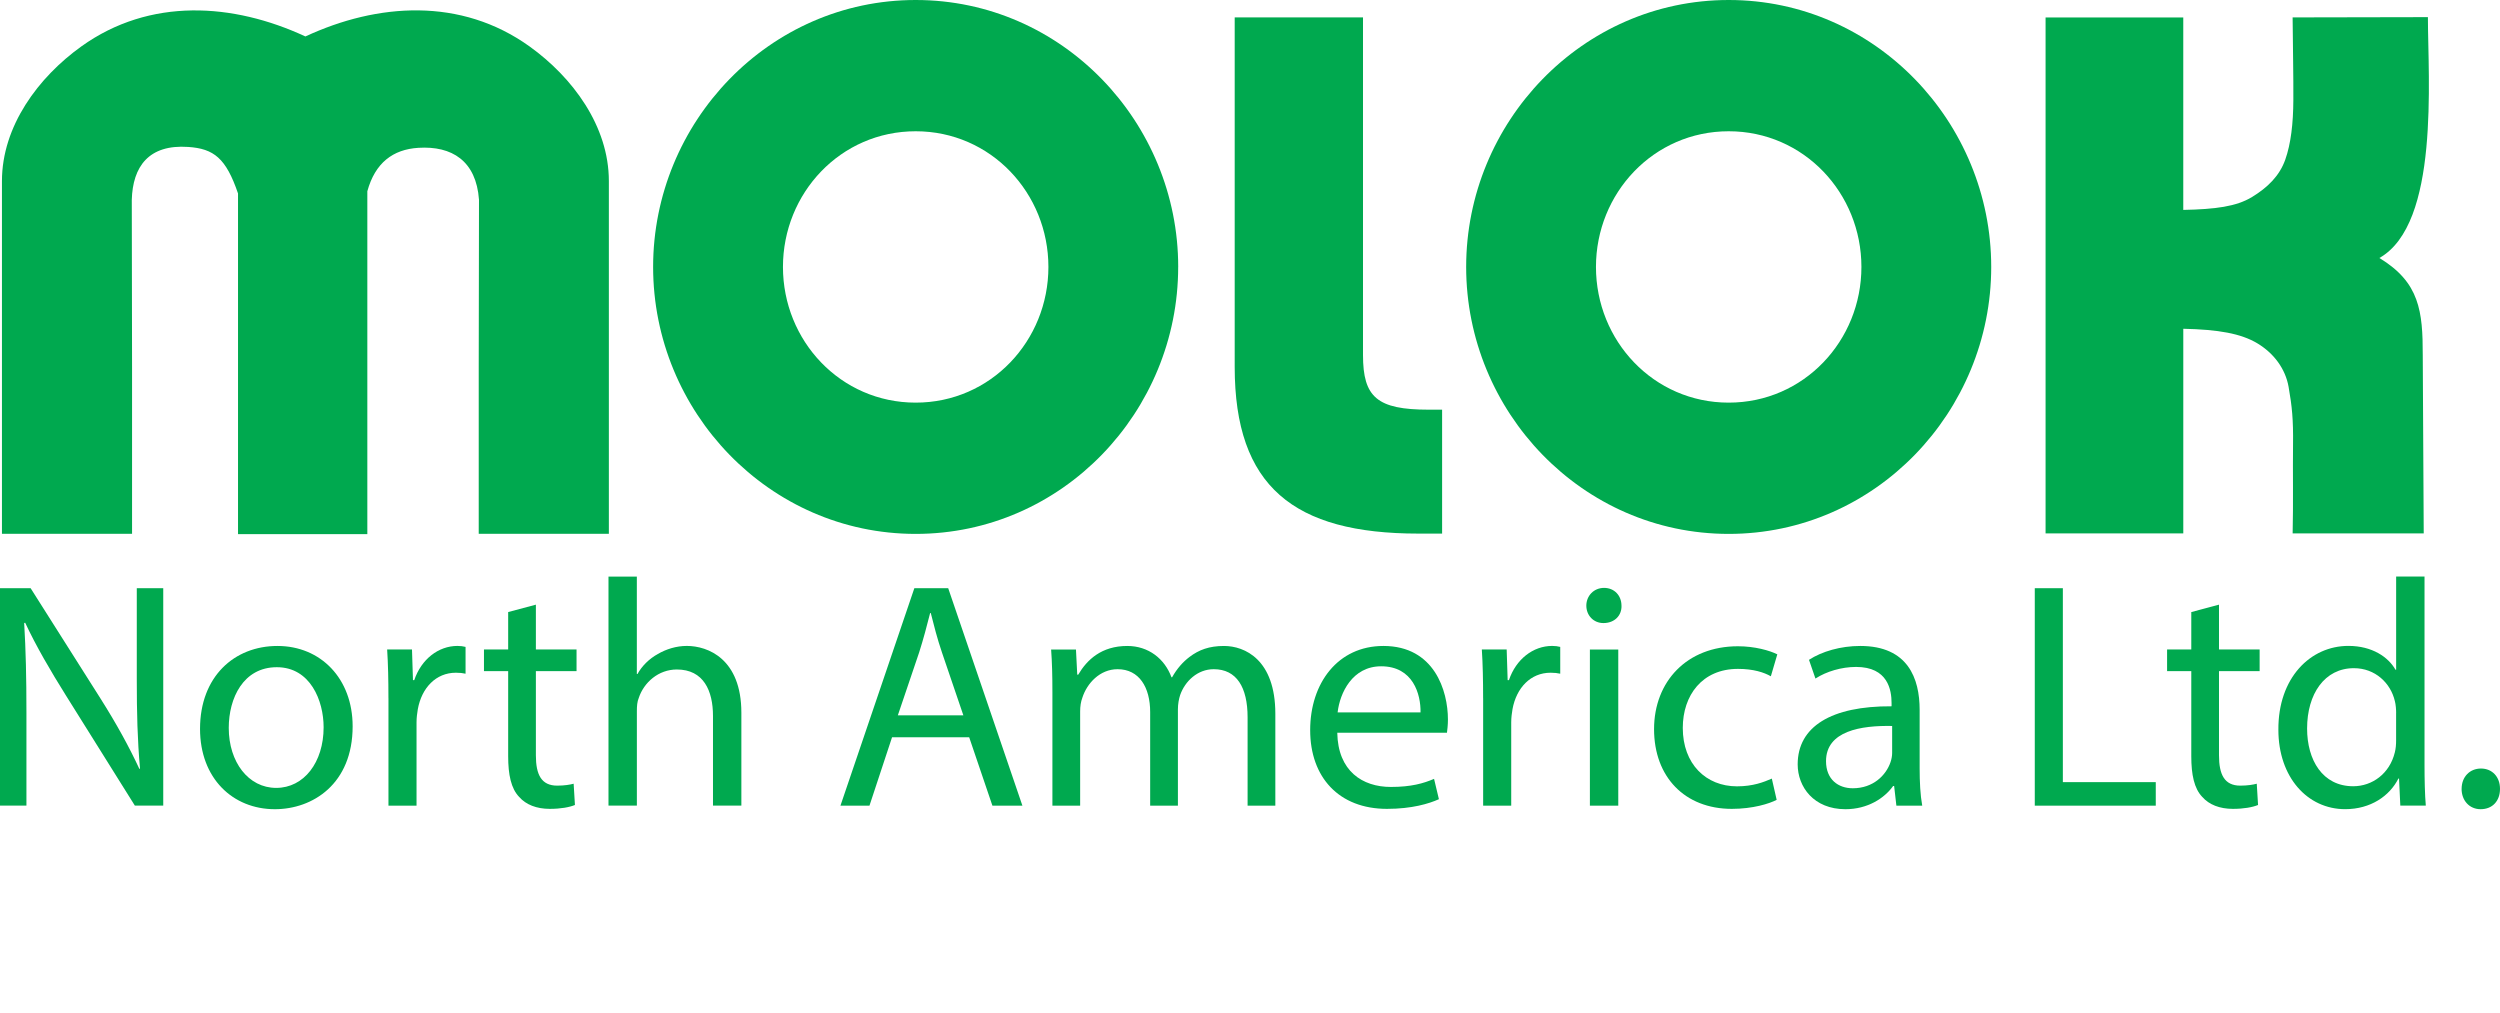
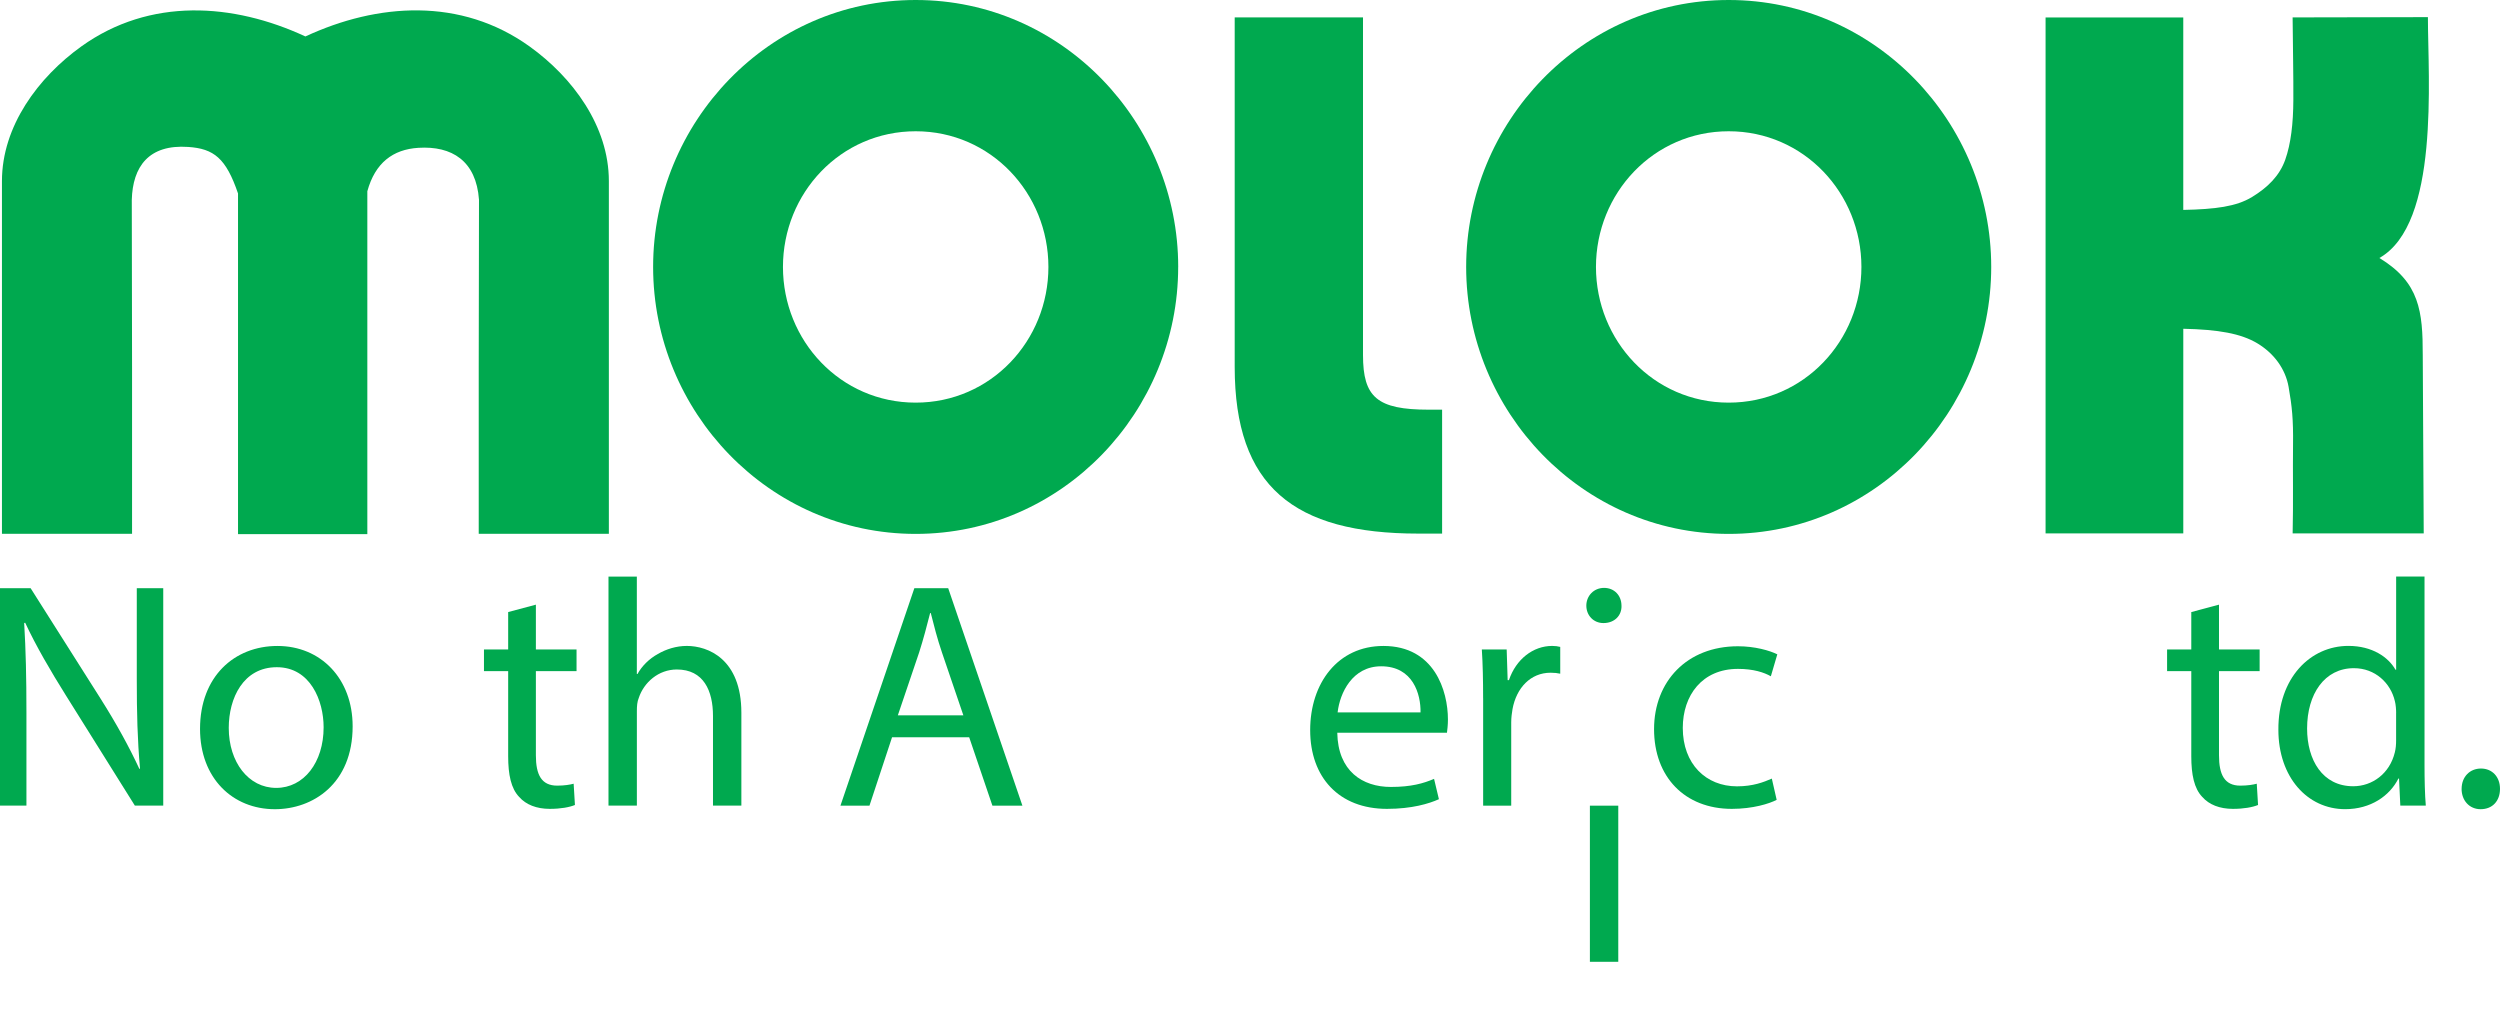
<svg xmlns="http://www.w3.org/2000/svg" id="Layer_1" viewBox="0 0 820.1 332.44">
  <defs>
    <style>.cls-1{fill:#00a94f;stroke-width:0px;}</style>
  </defs>
  <path class="cls-1" d="m78.09,63.49c-3.96-11.62-7.93-14.71-16.36-15.29-13-.89-18.19,6.5-18.5,17.34l.09,55.08v54.49H.64V59.41C.64,41.37,12.56,25.36,26.68,15.23,49.19-.91,76.52.97,100.18,11.96,123.84.96,151.18-.93,173.7,15.22c14.12,10.13,26.03,26.13,26.03,44.18v115.7h-42.69v-54.49l.09-55.08c-.92-12.79-8.89-17.72-19.89-17.04-8.34.52-14.18,4.92-16.74,14.25v112.47h-42.42V63.49h0Z" />
  <path class="cls-1" d="m343.92,87.57c0-24.19-18.87-44.51-43.54-44.51s-43.54,20.32-43.54,44.51,18.87,44.51,43.54,44.51,43.54-20.32,43.54-44.51h0Zm42.57,0c0,47.41-37.98,87.57-86.12,87.57s-86.12-40.16-86.12-87.57S252.24,0,300.38,0s86.12,40.16,86.12,87.57h0Z" />
  <path class="cls-1" d="m473.06,175.04h-7.8c-40.88,0-60.23-15.48-60.23-54.67V5.7h42.09v110.79c0,13.79,4.6,17.9,21.53,17.9h4.42v40.64h0Z" />
  <path class="cls-1" d="m610.62,87.57c0-24.19-18.87-44.51-43.54-44.51s-43.54,20.32-43.54,44.51,18.87,44.51,43.54,44.51,43.54-20.32,43.54-44.51h0Zm42.58,0c0,47.41-37.98,87.57-86.12,87.57s-86.12-40.16-86.12-87.57S518.94,0,567.08,0s86.12,40.16,86.12,87.57h0Z" />
  <path class="cls-1" d="m671.03,174.98V5.72h45.17v63.14c10.55-.22,17.39-1.09,22.55-4.23,5.12-3.11,9.03-6.95,10.9-12.23,1.86-5.28,2.62-11.86,2.66-19.57.05-7.7-.16-17.06-.24-27.12l44.38-.09c0,4.94.26,11.99.31,19.42.06,7.43-.08,15.6-.83,23.5-.75,7.9-2.13,15.53-4.55,21.88-2.43,6.35-5.9,11.42-10.85,14.21,3.31,2.01,5.86,4.11,7.81,6.35,1.96,2.24,3.32,4.63,4.27,7.22.95,2.58,1.49,5.37,1.79,8.4.3,3.03.36,6.31.36,9.89l.08,14.62.08,14.62.08,14.62.08,14.62h-43c.24-9.4.02-21.01.13-29.08.11-8.23-.33-12.56-1.45-18.95-1.04-5.96-4.83-11.04-10.22-14.29-5.39-3.25-12.87-4.55-24.33-4.8v67.12h-45.17Z" />
  <path class="cls-1" d="m0,264.29v-71.33h10.05l22.86,36.09c5.29,8.36,9.42,15.88,12.81,23.18l.21-.11c-.85-9.53-1.06-18.2-1.06-29.32v-29.85h8.68v71.33h-9.31l-22.65-36.2c-4.97-7.94-9.74-16.09-13.34-23.81l-.32.11c.53,9,.74,17.57.74,29.42v30.48H0Z" />
  <path class="cls-1" d="m115.68,238.25c0,18.94-13.12,27.2-25.51,27.2-13.86,0-24.55-10.16-24.55-26.35,0-17.15,11.22-27.2,25.4-27.2s24.66,10.69,24.66,26.35Zm-40.64.53c0,11.22,6.46,19.68,15.56,19.68s15.56-8.36,15.56-19.9c0-8.68-4.34-19.69-15.35-19.69s-15.77,10.16-15.77,19.9Z" />
-   <path class="cls-1" d="m127.42,229.04c0-6.03-.11-11.22-.42-15.98h8.15l.32,10.05h.42c2.33-6.88,7.94-11.22,14.18-11.22,1.06,0,1.8.11,2.65.32v8.79c-.95-.21-1.91-.32-3.17-.32-6.56,0-11.22,4.97-12.49,11.96-.21,1.27-.42,2.75-.42,4.34v27.31h-9.21v-35.24Z" />
  <path class="cls-1" d="m175.79,198.35v14.71h13.34v7.09h-13.34v27.62c0,6.35,1.8,9.95,6.99,9.95,2.43,0,4.23-.32,5.4-.63l.42,6.98c-1.8.74-4.66,1.27-8.25,1.27-4.34,0-7.83-1.38-10.05-3.92-2.65-2.75-3.6-7.3-3.6-13.33v-27.94h-7.94v-7.09h7.94v-12.28l9.1-2.43Z" />
  <path class="cls-1" d="m199.6,189.14h9.31v31.96h.21c1.48-2.65,3.81-4.97,6.67-6.56,2.75-1.59,6.03-2.65,9.52-2.65,6.88,0,17.89,4.23,17.89,21.91v30.48h-9.31v-29.42c0-8.25-3.07-15.24-11.85-15.24-6.03,0-10.8,4.23-12.49,9.31-.53,1.27-.63,2.65-.63,4.45v30.9h-9.31v-75.14Z" />
  <path class="cls-1" d="m292.63,241.85l-7.41,22.44h-9.52l24.24-71.33h11.11l24.34,71.33h-9.84l-7.62-22.44h-25.29Zm23.39-7.2l-6.99-20.53c-1.59-4.66-2.65-8.89-3.7-13.02h-.21c-1.06,4.23-2.22,8.57-3.6,12.91l-6.99,20.64h21.48Z" />
-   <path class="cls-1" d="m345.23,226.93c0-5.29-.11-9.63-.42-13.86h8.15l.42,8.25h.32c2.86-4.87,7.62-9.42,16.09-9.42,6.99,0,12.28,4.23,14.5,10.27h.21c1.59-2.86,3.6-5.08,5.71-6.67,3.07-2.33,6.46-3.6,11.32-3.6,6.77,0,16.83,4.45,16.83,22.23v30.16h-9.1v-29c0-9.84-3.6-15.77-11.11-15.77-5.29,0-9.42,3.92-11.01,8.47-.42,1.27-.74,2.96-.74,4.66v31.64h-9.1v-30.69c0-8.15-3.6-14.08-10.69-14.08-5.82,0-10.05,4.66-11.54,9.31-.53,1.38-.74,2.96-.74,4.55v30.9h-9.1v-37.36Z" />
  <path class="cls-1" d="m438.68,240.37c.21,12.59,8.25,17.78,17.57,17.78,6.67,0,10.69-1.16,14.18-2.65l1.59,6.67c-3.28,1.48-8.89,3.17-17.04,3.17-15.77,0-25.19-10.37-25.19-25.82s9.1-27.62,24.02-27.62c16.72,0,21.17,14.71,21.17,24.13,0,1.91-.21,3.39-.32,4.34h-35.98Zm27.31-6.67c.11-5.93-2.43-15.13-12.91-15.13-9.42,0-13.55,8.68-14.29,15.13h27.2Z" />
  <path class="cls-1" d="m486.52,229.04c0-6.03-.11-11.22-.42-15.98h8.15l.32,10.05h.42c2.33-6.88,7.94-11.22,14.18-11.22,1.06,0,1.8.11,2.65.32v8.79c-.95-.21-1.91-.32-3.17-.32-6.56,0-11.22,4.97-12.49,11.96-.21,1.27-.42,2.75-.42,4.34v27.31h-9.21v-35.24Z" />
-   <path class="cls-1" d="m531.92,198.67c.11,3.18-2.22,5.72-5.93,5.72-3.28,0-5.61-2.54-5.61-5.72s2.43-5.82,5.82-5.82,5.71,2.54,5.71,5.82Zm-10.37,65.62v-51.22h9.31v51.22h-9.31Z" />
+   <path class="cls-1" d="m531.92,198.67c.11,3.18-2.22,5.72-5.93,5.72-3.28,0-5.61-2.54-5.61-5.72s2.43-5.82,5.82-5.82,5.71,2.54,5.71,5.82Zm-10.37,65.62h9.31v51.22h-9.31Z" />
  <path class="cls-1" d="m582.82,262.38c-2.43,1.27-7.83,2.96-14.71,2.96-15.45,0-25.51-10.48-25.51-26.14s10.79-27.2,27.52-27.2c5.5,0,10.37,1.38,12.91,2.65l-2.12,7.2c-2.22-1.27-5.71-2.43-10.79-2.43-11.75,0-18.1,8.68-18.1,19.37,0,11.85,7.62,19.16,17.78,19.16,5.29,0,8.78-1.38,11.43-2.54l1.59,6.98Z" />
-   <path class="cls-1" d="m622.09,264.29l-.74-6.46h-.32c-2.86,4.02-8.36,7.62-15.66,7.62-10.37,0-15.66-7.3-15.66-14.71,0-12.38,11.01-19.16,30.8-19.05v-1.06c0-4.23-1.16-11.85-11.64-11.85-4.76,0-9.74,1.48-13.33,3.81l-2.12-6.14c4.23-2.75,10.37-4.55,16.83-4.55,15.66,0,19.47,10.69,19.47,20.96v19.16c0,4.44.21,8.78.85,12.28h-8.47Zm-1.38-26.14c-10.16-.21-21.7,1.59-21.7,11.54,0,6.03,4.02,8.89,8.78,8.89,6.67,0,10.9-4.23,12.38-8.57.32-.95.53-2.01.53-2.96v-8.89Z" />
-   <path class="cls-1" d="m667.49,192.95h9.21v63.61h30.48v7.73h-39.69v-71.33Z" />
  <path class="cls-1" d="m727.92,198.35v14.71h13.33v7.09h-13.33v27.62c0,6.35,1.8,9.95,6.99,9.95,2.43,0,4.23-.32,5.4-.63l.42,6.98c-1.8.74-4.66,1.27-8.25,1.27-4.34,0-7.83-1.38-10.05-3.92-2.65-2.75-3.6-7.3-3.6-13.33v-27.94h-7.94v-7.09h7.94v-12.28l9.1-2.43Z" />
  <path class="cls-1" d="m795.34,189.14v61.91c0,4.55.11,9.74.42,13.23h-8.36l-.42-8.89h-.21c-2.86,5.71-9.1,10.05-17.46,10.05-12.38,0-21.91-10.48-21.91-26.04-.11-17.04,10.48-27.52,22.97-27.52,7.83,0,13.12,3.7,15.45,7.83h.21v-30.59h9.31Zm-9.31,44.77c0-1.16-.11-2.75-.42-3.92-1.38-5.93-6.46-10.8-13.44-10.8-9.63,0-15.35,8.47-15.35,19.79,0,10.37,5.08,18.94,15.13,18.94,6.24,0,11.96-4.13,13.65-11.11.32-1.27.42-2.54.42-4.02v-8.89Z" />
  <path class="cls-1" d="m807.51,258.78c0-3.92,2.65-6.67,6.35-6.67s6.24,2.75,6.24,6.67-2.43,6.67-6.35,6.67c-3.7,0-6.25-2.86-6.25-6.67Z" />
</svg>